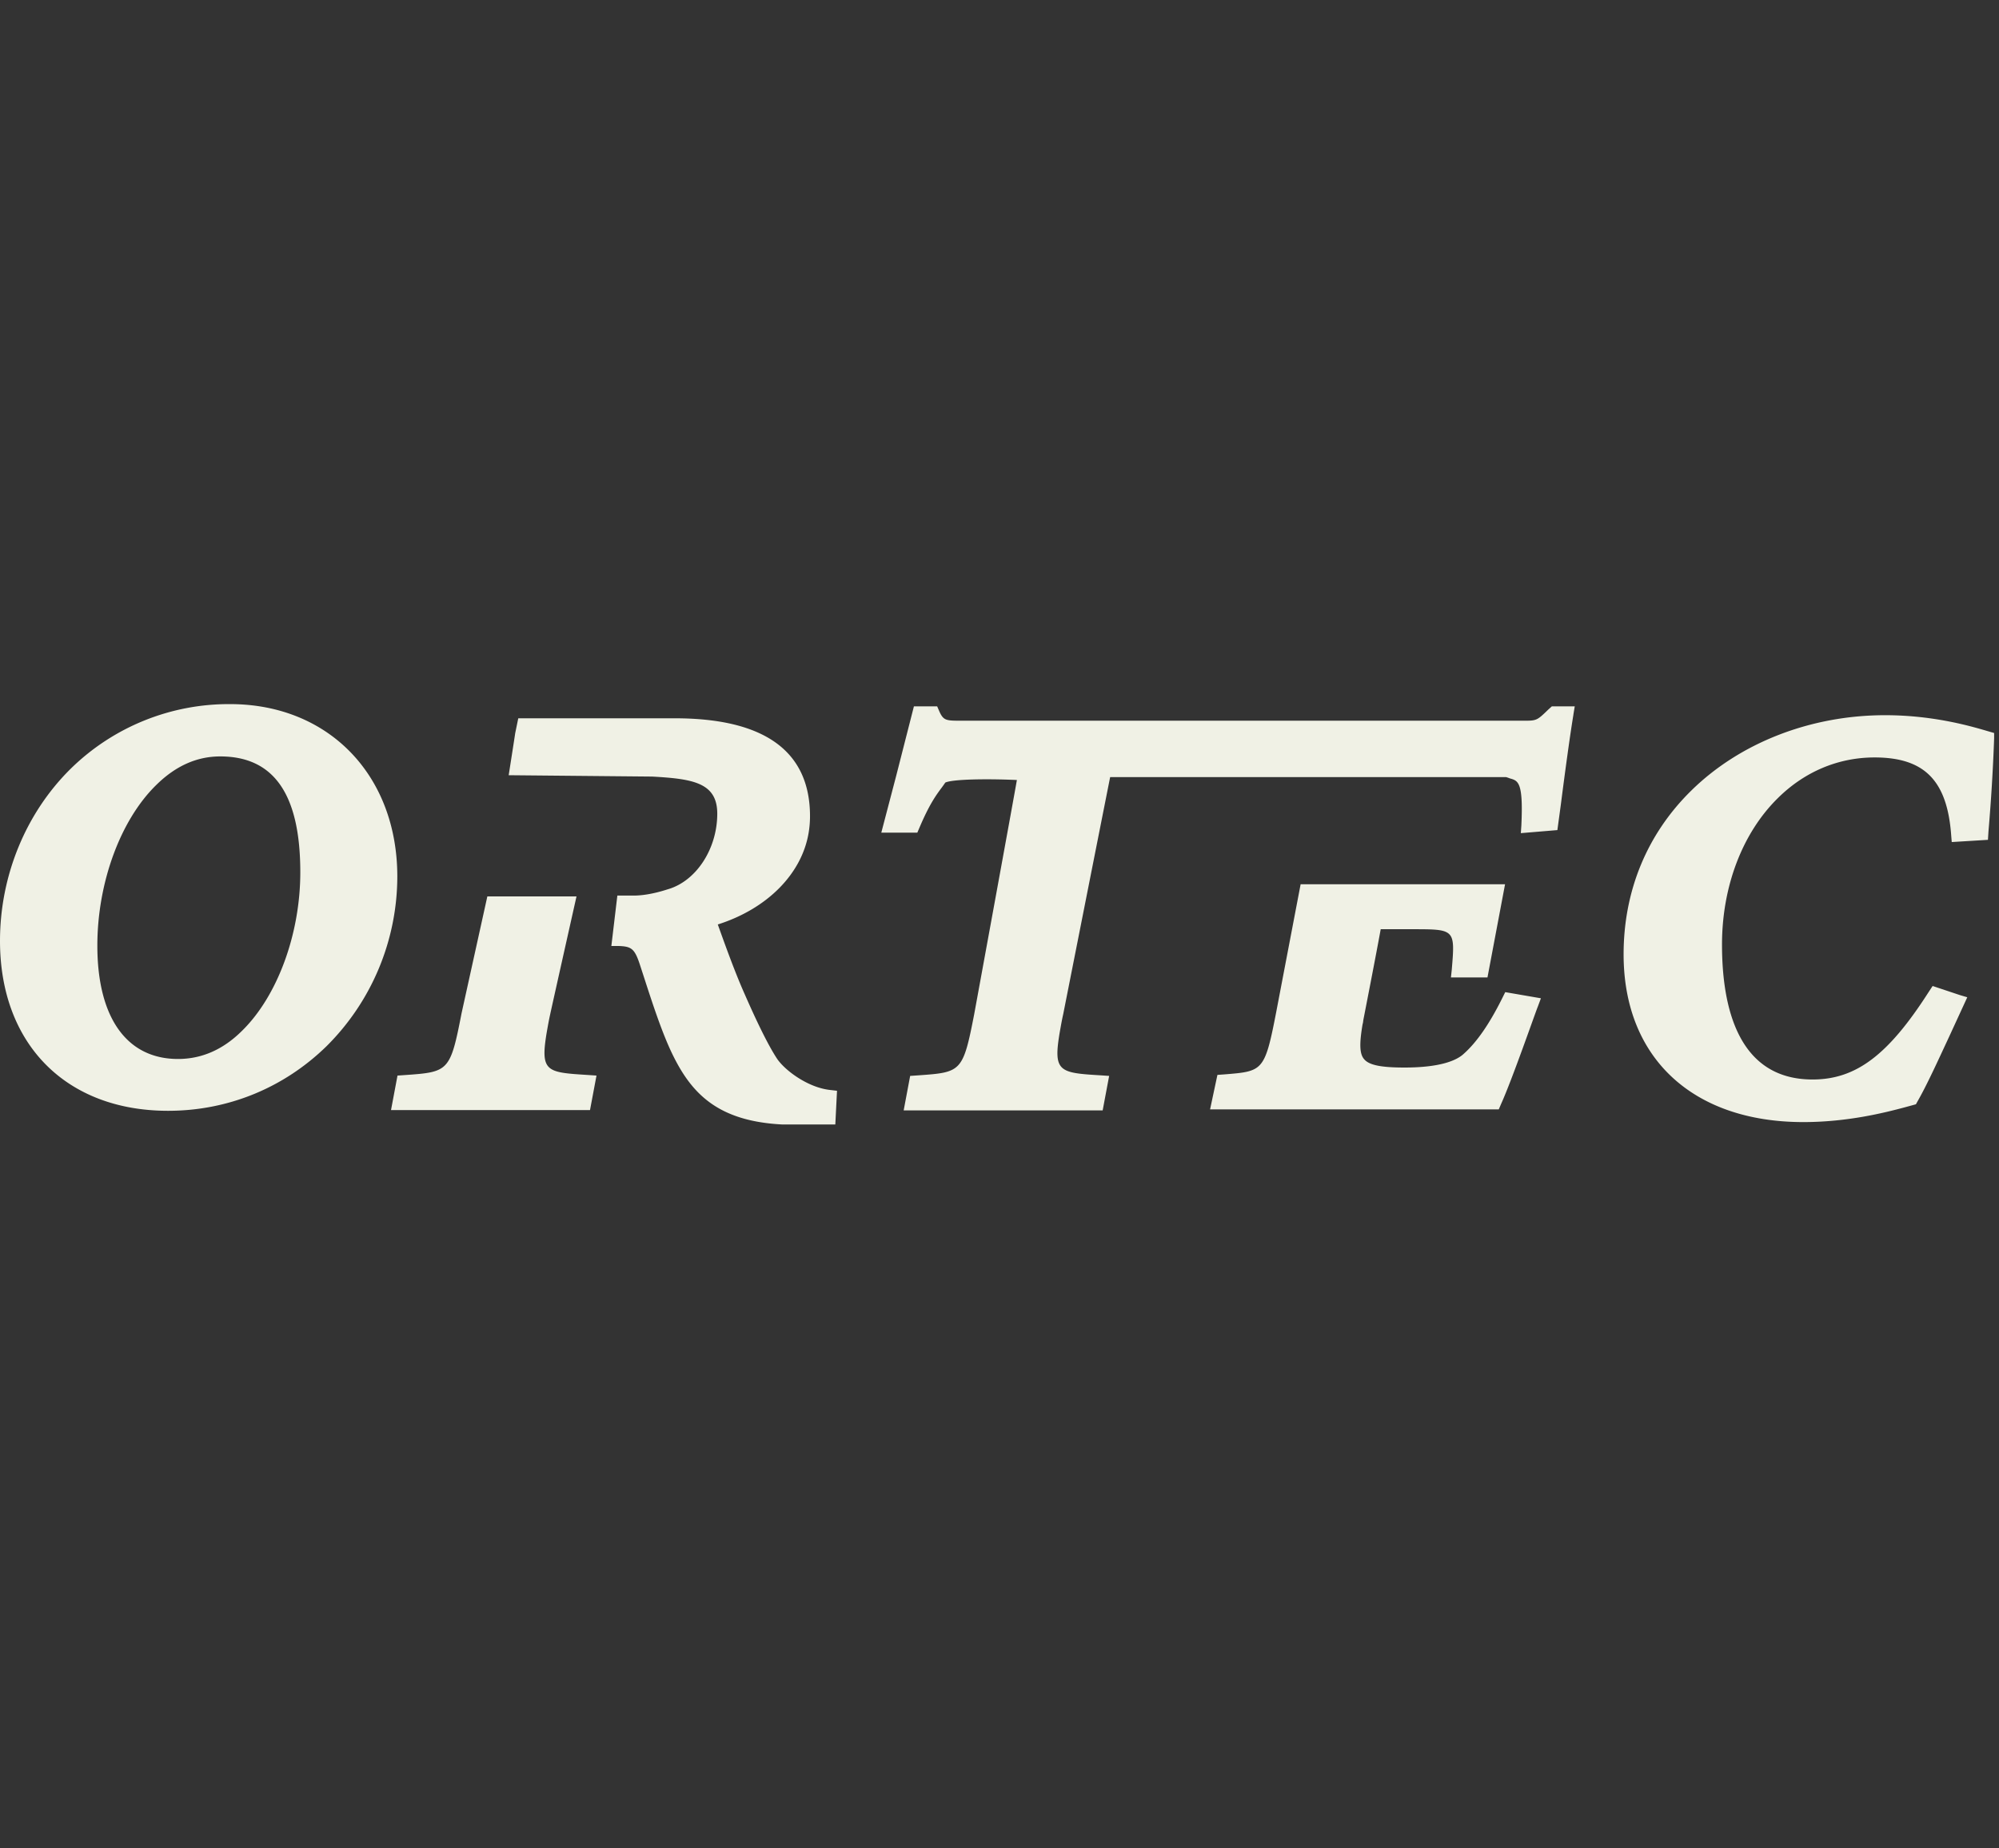
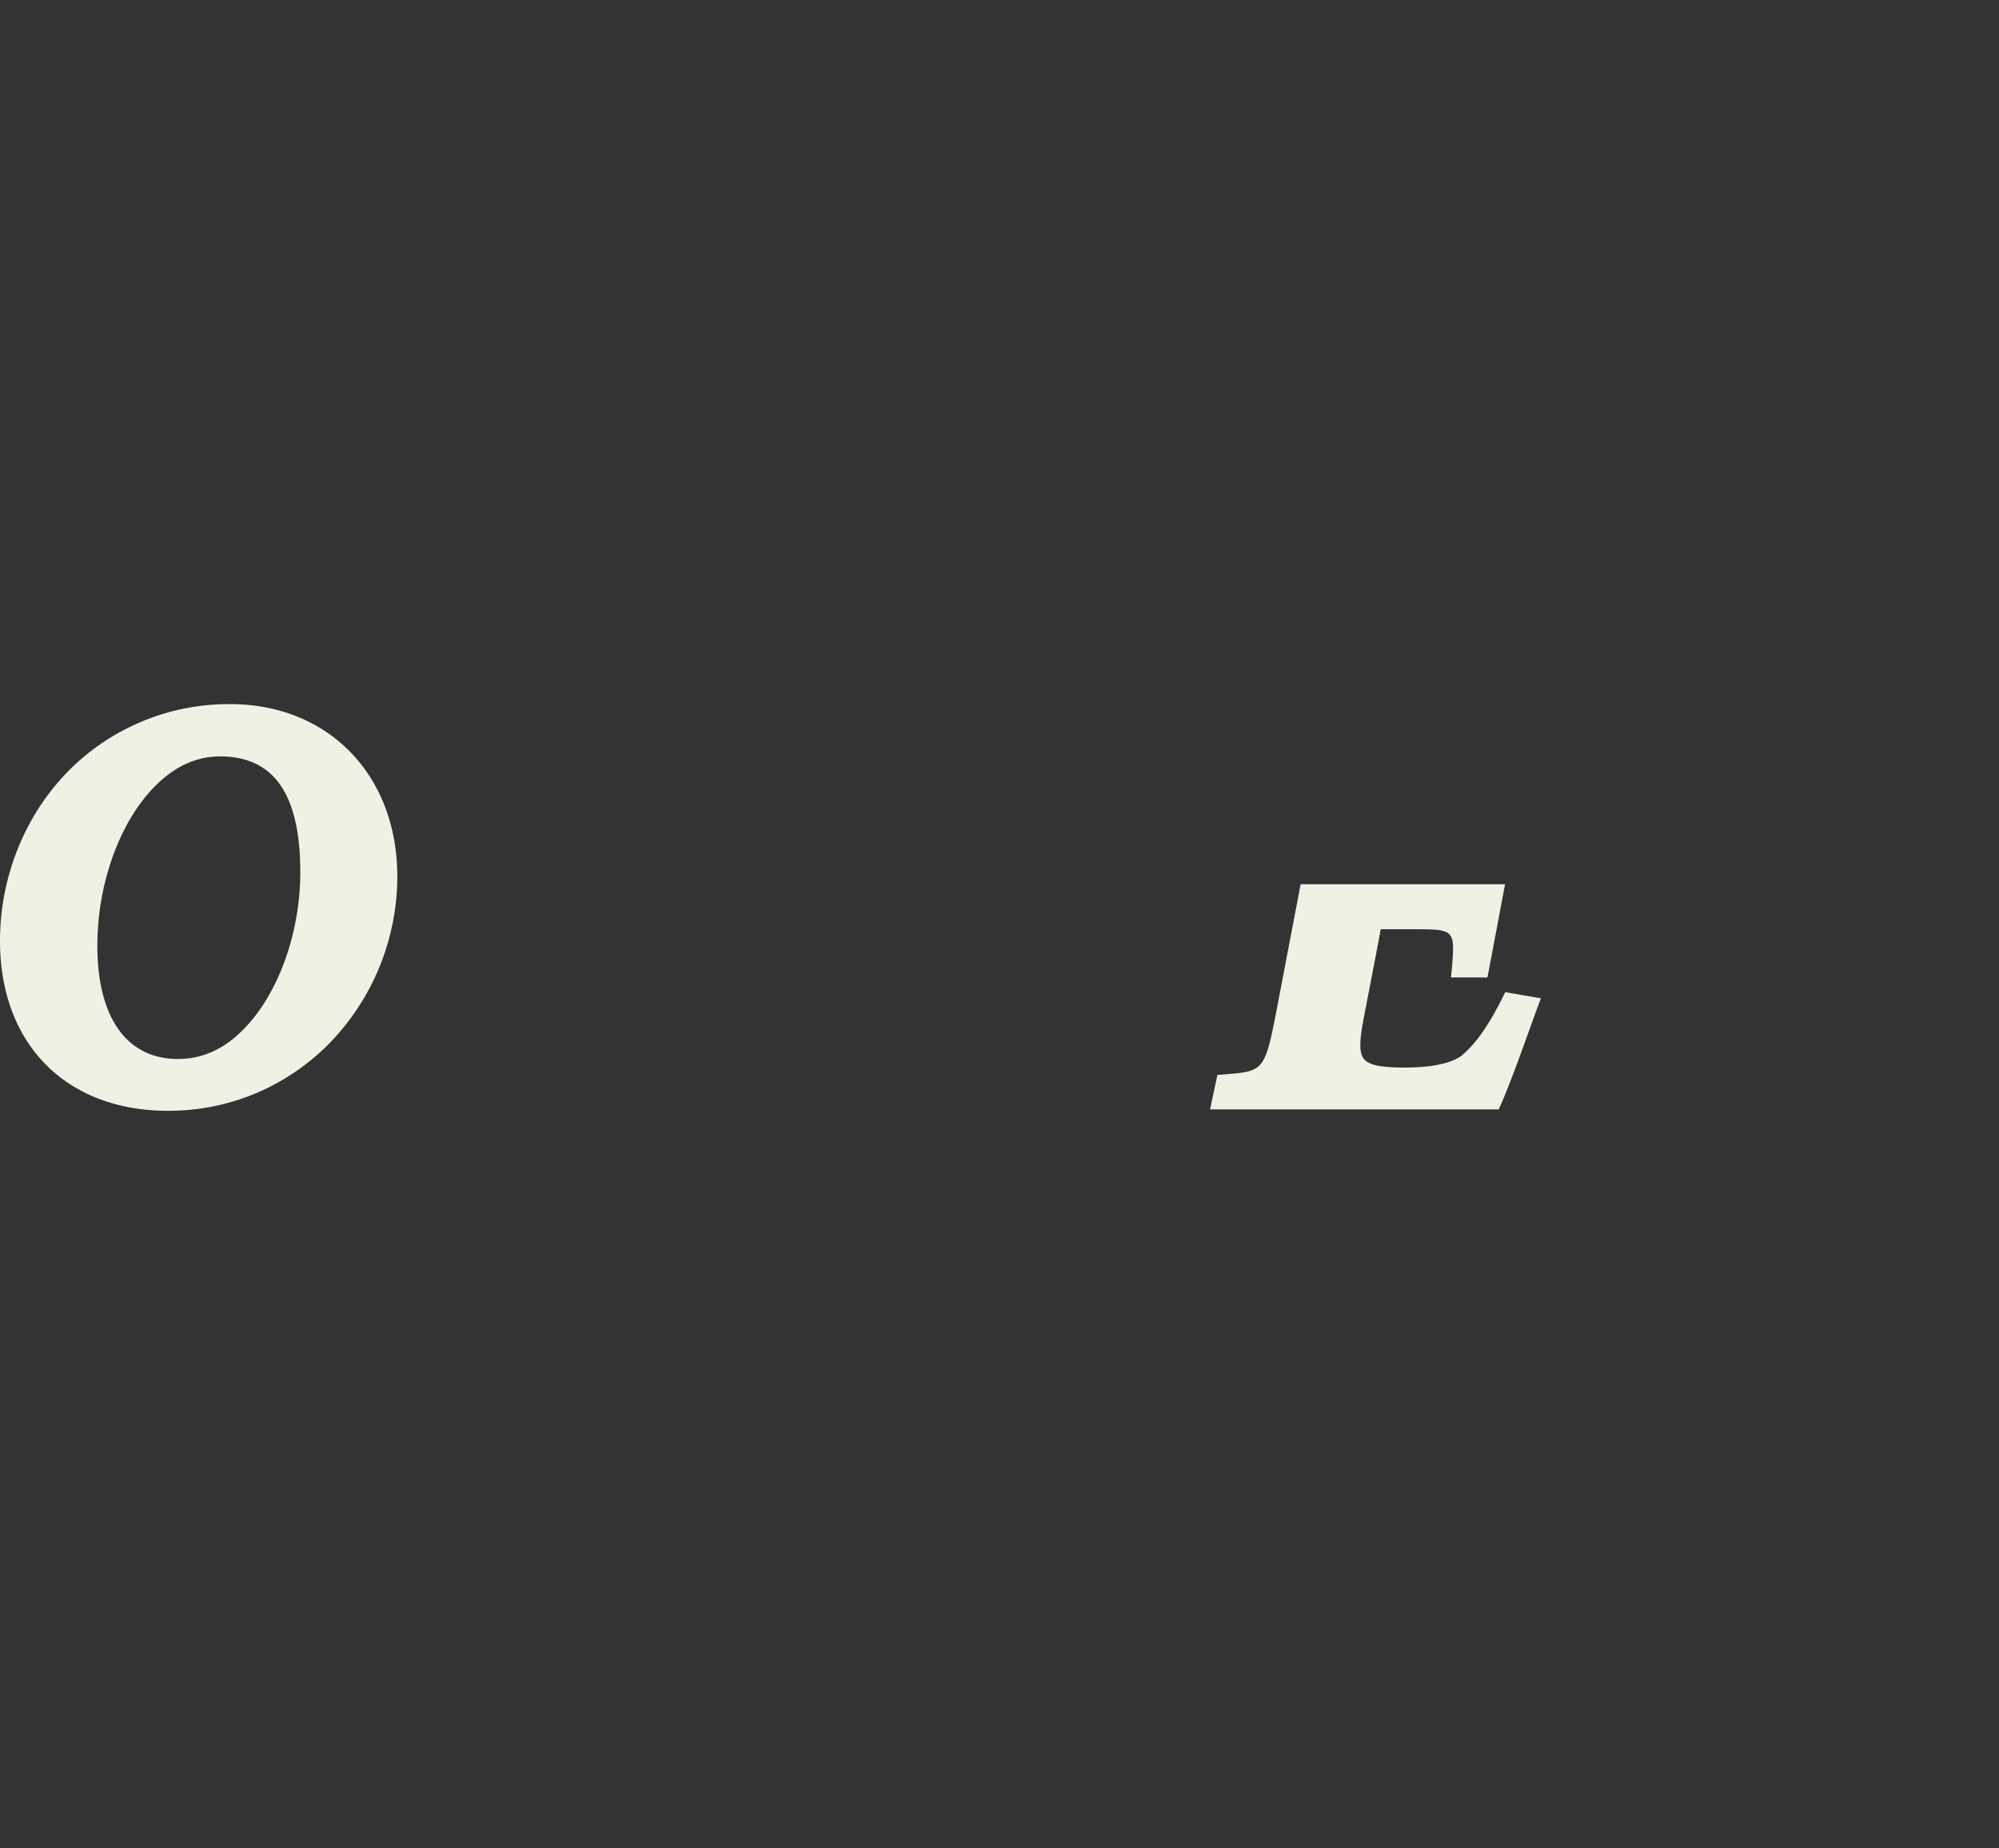
<svg xmlns="http://www.w3.org/2000/svg" width="53" height="49" fill="none">
  <rect width="100%" height="100%" fill="#333333" stroke="none" />
  <path fill="#F0F1E5" d="m39.909 26.303-.09.181c-.331.662-.662 1.143-1.006 1.45-.181.173-.607.368-1.576.368-.639 0-.947-.068-1.074-.227-.113-.136-.127-.39-.036-.924.014-.037.014-.082.023-.127 0 0 .344-1.759.457-2.389h.834c1.14 0 1.14 0 1.05 1.075l-.022.203h.969l.466-2.47h-5.42l-.653 3.418c-.299 1.54-.353 1.54-1.359 1.622l-.194.014-.195.915h7.654l.068-.158c.285-.63.892-2.38.969-2.57l.081-.218-.946-.163ZM6.1 18.667a5.985 5.985 0 0 0-4.216 1.704C.684 21.549 0 23.217 0 24.944c0 2.732 1.748 4.505 4.456 4.505 1.59 0 3.071-.608 4.203-1.714a6.352 6.352 0 0 0 1.875-4.505c-.004-2.687-1.83-4.563-4.434-4.563Zm-1.952 2.139c.512-.503 1.074-.752 1.69-.752 1.426 0 2.124 1.006 2.124 3.072 0 1.636-.607 3.281-1.54 4.197-.503.503-1.073.752-1.703.752-1.359 0-2.138-1.096-2.138-3.005 0-1.658.607-3.33 1.567-4.264Z" />
-   <path fill="#F0F1E5" d="m41.716 18.943.036-.217h-.607l-.09.081c-.286.277-.309.3-.608.3H25.44c-.376 0-.435-.014-.548-.277l-.045-.104h-.616l-.467 1.83-.398 1.519h.955l.068-.159c.25-.584.421-.825.584-1.042 0 0 .06-.082.09-.127.196-.09 1.088-.104 1.898-.068-.067.399-1.132 6.209-1.132 6.209-.299 1.54-.344 1.54-1.494 1.622l-.204.014-.172.915h5.276l.172-.915-.204-.014c-1.141-.068-1.29-.09-1.096-1.2.023-.127.046-.263.082-.422 0 0 1.164-5.887 1.245-6.286h10.498c.046.014.104.036.104.036.218.06.354.104.3 1.246l-.014.204.969-.081.09-.662c.118-.92.245-1.853.336-2.402ZM51.96 26.38l-.72-.24-.113.172c-1.065 1.66-1.92 2.307-3.07 2.307-1.99 0-2.401-1.944-2.401-3.576 0-1.54.539-2.96 1.485-3.888.707-.698 1.599-1.074 2.56-1.074 1.326 0 1.928.616 2.032 2.07l.014.173.96-.059.014-.226a49.56 49.56 0 0 0 .15-2.47v-.136l-.128-.037c-.389-.113-1.417-.435-2.762-.435-1.975 0-3.85.73-5.14 1.999-1.178 1.156-1.794 2.665-1.794 4.342 0 2.742 1.83 4.446 4.765 4.446 1.177 0 2.16-.25 2.685-.39l.3-.082.058-.104c.24-.421.548-1.097.824-1.69l.48-1.043-.199-.059Zm-29.958 2.516c-.594-.068-1.2-.526-1.404-.834-.218-.331-.512-.925-.847-1.69-.263-.585-.548-1.383-.72-1.863 1.304-.413 2.228-1.337 2.409-2.434a2.65 2.65 0 0 0 .036-.435c0-1.727-1.209-2.597-3.587-2.597h-4.148l-.082.399c0 .013-.172 1.11-.172 1.11l3.804.036c1.074.06 1.726.159 1.726.984 0 .924-.548 1.772-1.29 1.998-.014 0-.48.173-.925.173h-.434l-.159 1.337h.204c.322.013.412.068.548.48l.127.39c.226.698.466 1.427.729 1.976.512 1.065 1.21 1.794 2.912 1.885h1.418l.045-.893-.19-.022Zm-7.496-1.586c.023-.127.046-.263.082-.422 0-.014.697-3.123.697-3.123h-2.364l-.684 3.1c-.299 1.541-.344 1.555-1.494 1.636l-.204.014-.172.915h5.276l.172-.915-.204-.014c-1.136-.072-1.3-.072-1.105-1.192Z" />
</svg>